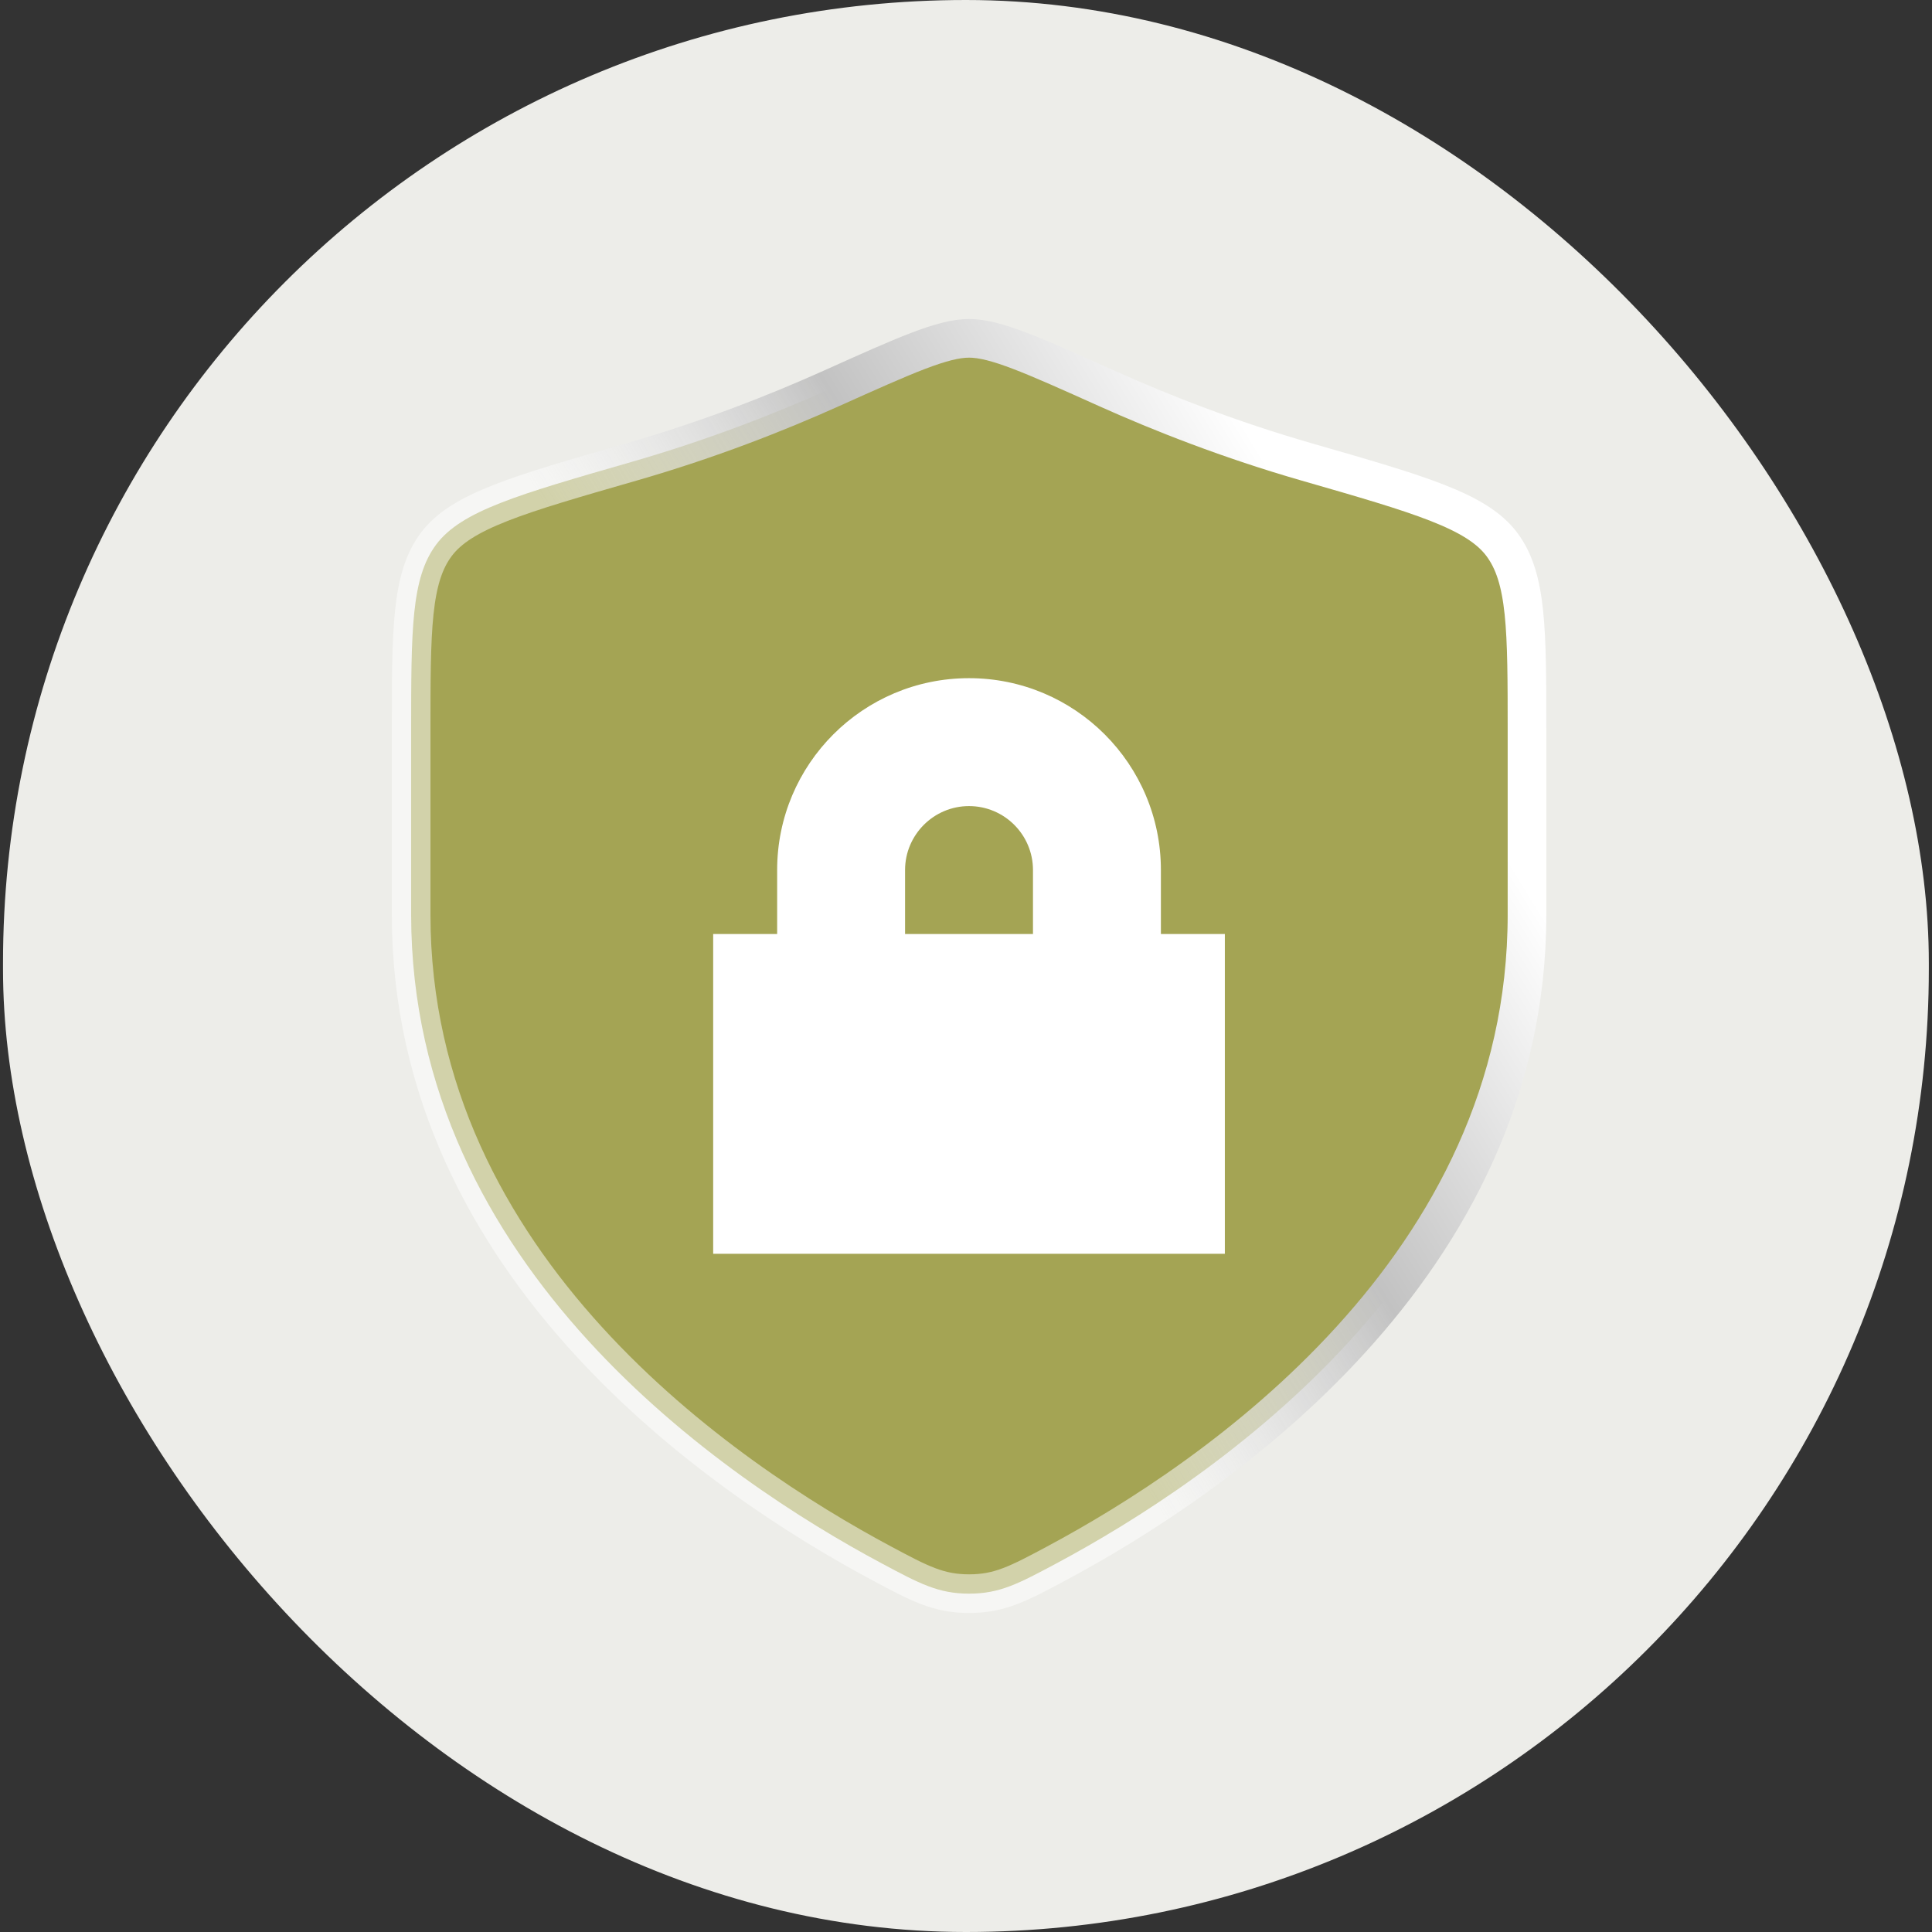
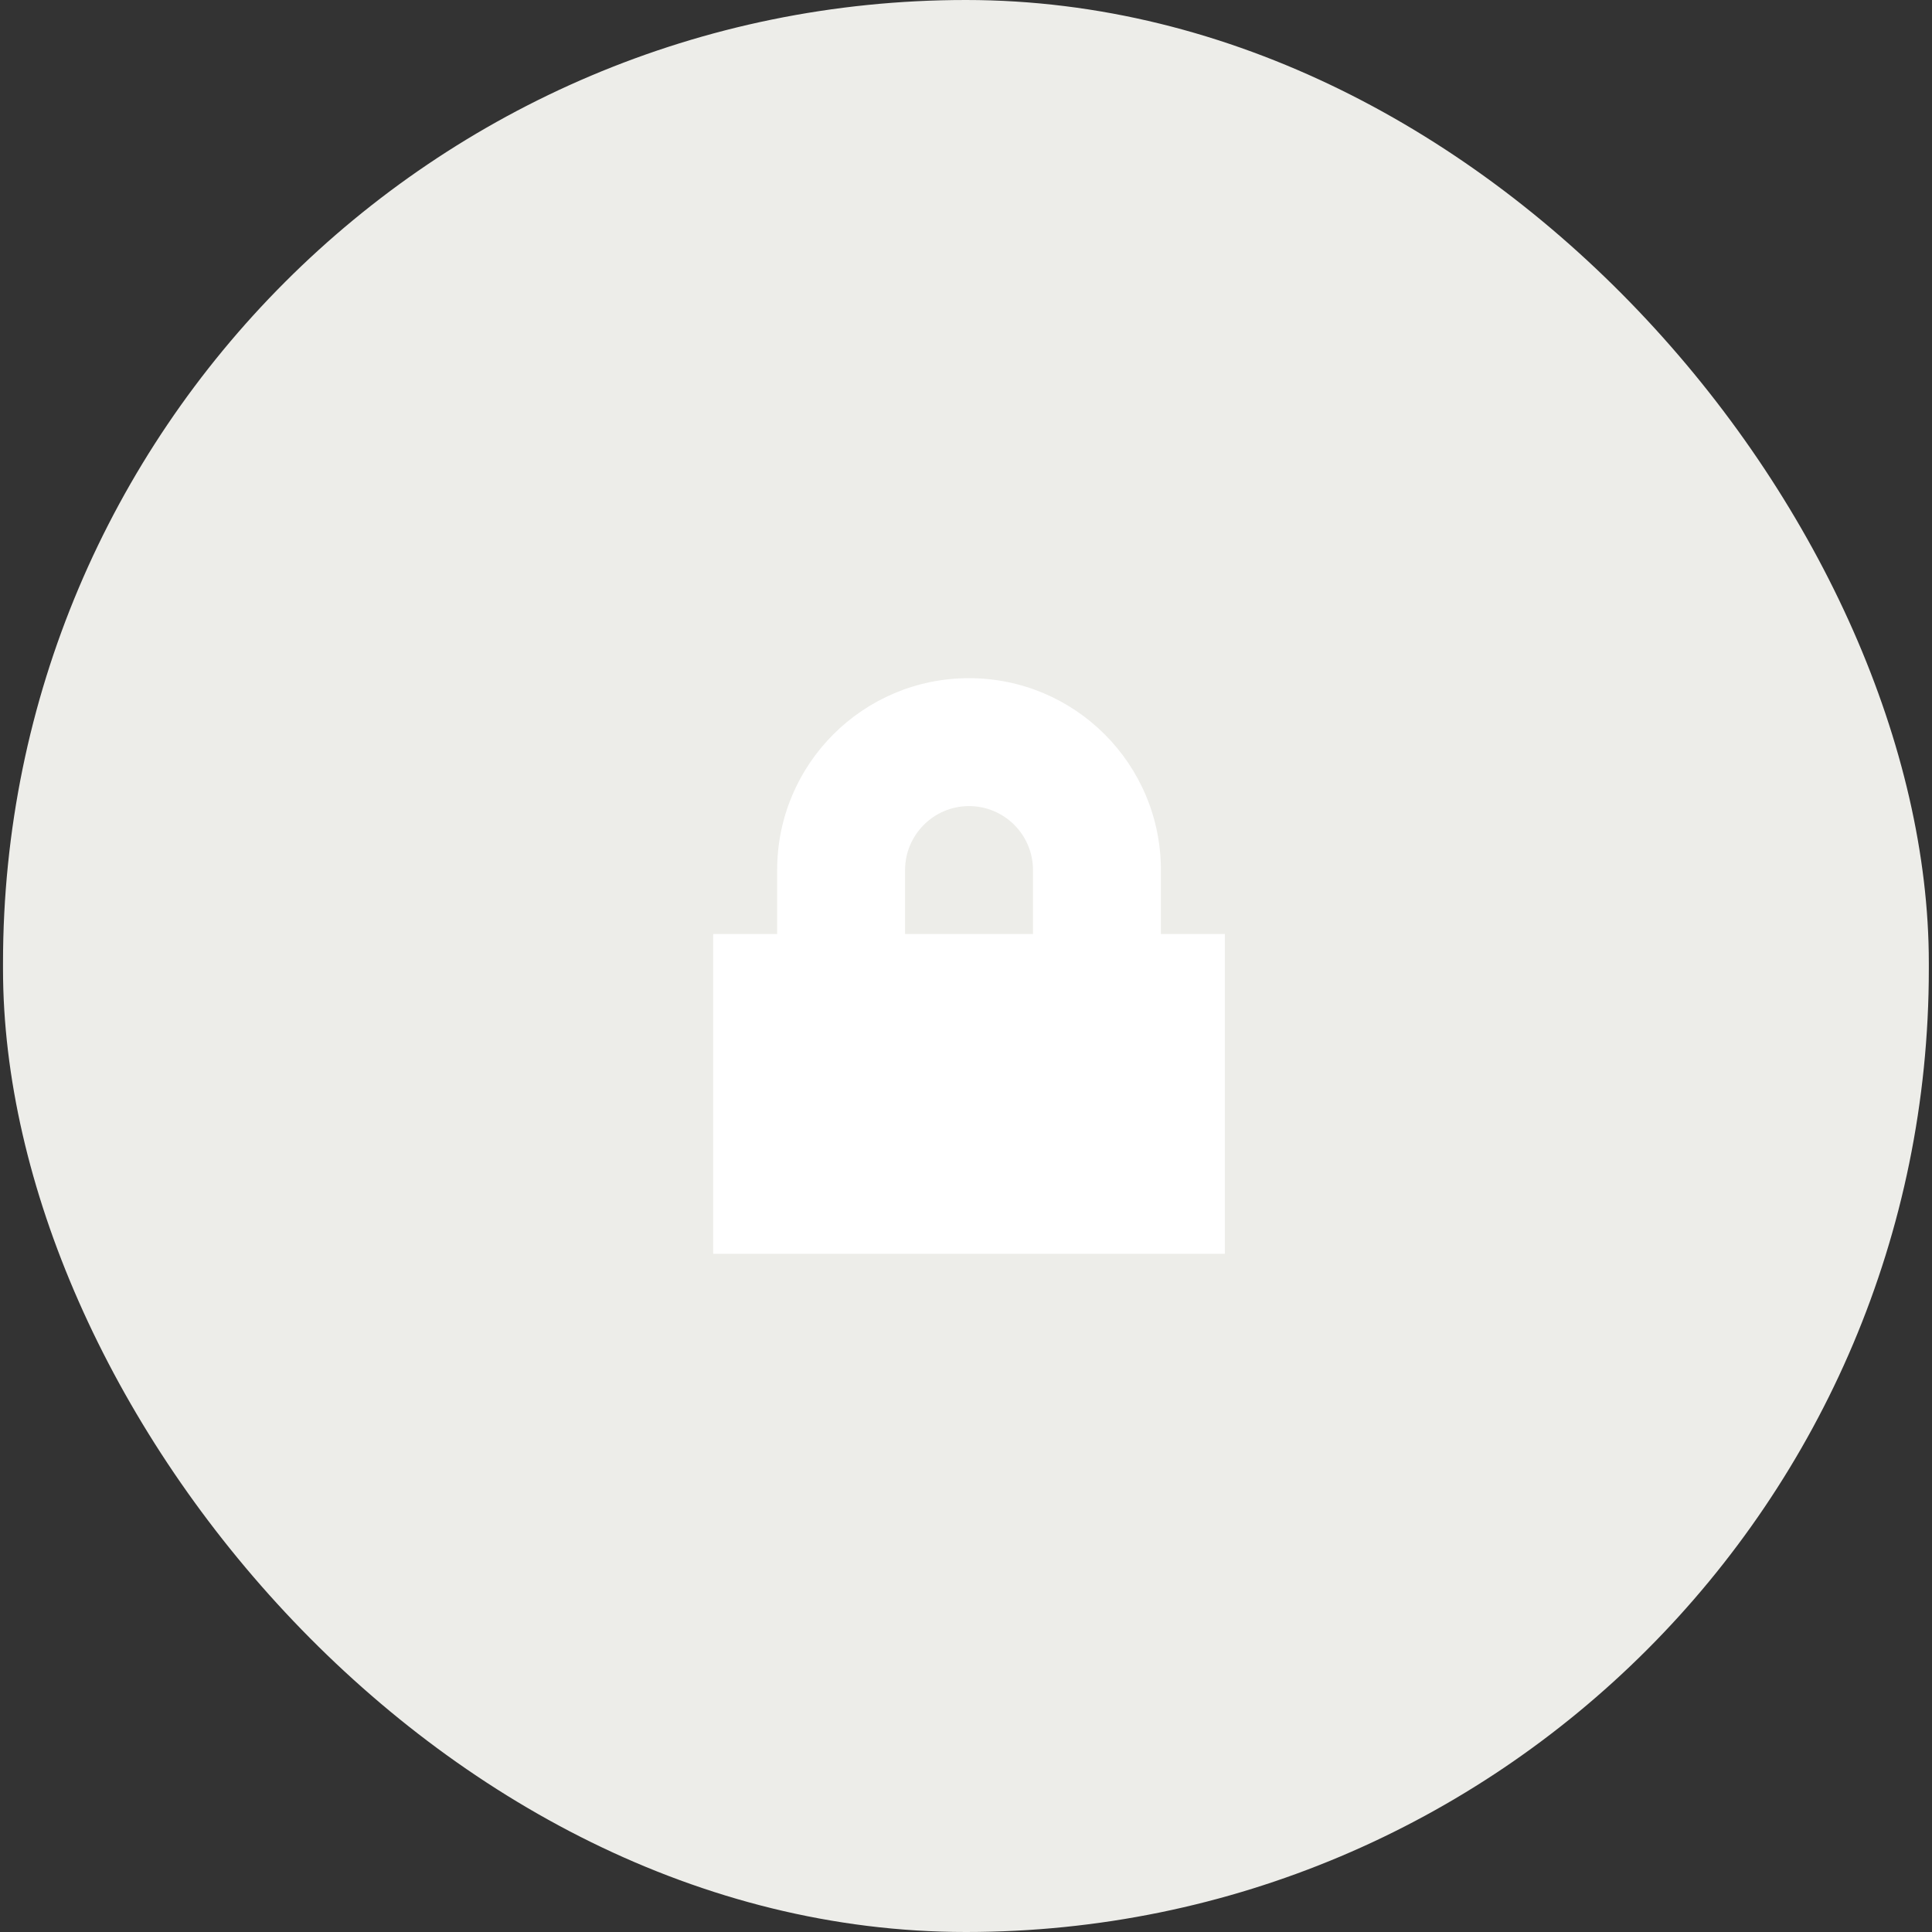
<svg xmlns="http://www.w3.org/2000/svg" width="100" height="100" viewBox="0 0 100 100" fill="none">
  <rect x="0" y="0" width="100" height="100" fill="#333333" stroke="none" />
  <rect x="0.156" width="99.68" height="100" rx="49.84" fill="#EDEDE9" />
-   <path d="M79.037 47.346V37.915C79.037 32.587 79.037 29.923 77.741 28.185C76.444 26.447 73.512 25.603 67.649 23.915C63.643 22.762 60.111 21.373 57.29 20.105C53.443 18.376 51.52 17.512 50.159 17.512C48.799 17.512 46.876 18.376 43.029 20.105C40.207 21.373 36.676 22.762 32.67 23.915C26.806 25.603 23.875 26.447 22.578 28.185C21.281 29.923 21.281 32.587 21.281 37.915V47.346C21.281 65.621 37.526 76.586 45.648 80.926C47.596 81.967 48.57 82.487 50.159 82.487C51.749 82.487 52.723 81.967 54.671 80.926C62.792 76.586 79.037 65.621 79.037 47.346Z" fill="#A4A454" stroke="url(#paint0_linear_33474_4072)" stroke-width="2" stroke-linecap="round" />
  <path d="M50.156 35.102C55.642 35.102 60.088 39.548 60.088 45.033V48.344H63.398V64.897H36.914V48.344H40.225V45.033C40.225 39.548 44.671 35.102 50.156 35.102ZM50.156 41.723C48.329 41.723 46.846 43.212 46.846 45.033V48.344H53.467V45.033C53.467 43.206 51.984 41.723 50.156 41.723Z" fill="white" />
  <defs>
    <linearGradient id="paint0_linear_33474_4072" x1="63.071" y1="19.885" x2="34.848" y2="37.155" gradientUnits="userSpaceOnUse">
      <stop stop-color="white" />
      <stop offset="0.525" stop-color="#C2C2C2" />
      <stop offset="1" stop-color="white" stop-opacity="0.5" />
    </linearGradient>
  </defs>
</svg>